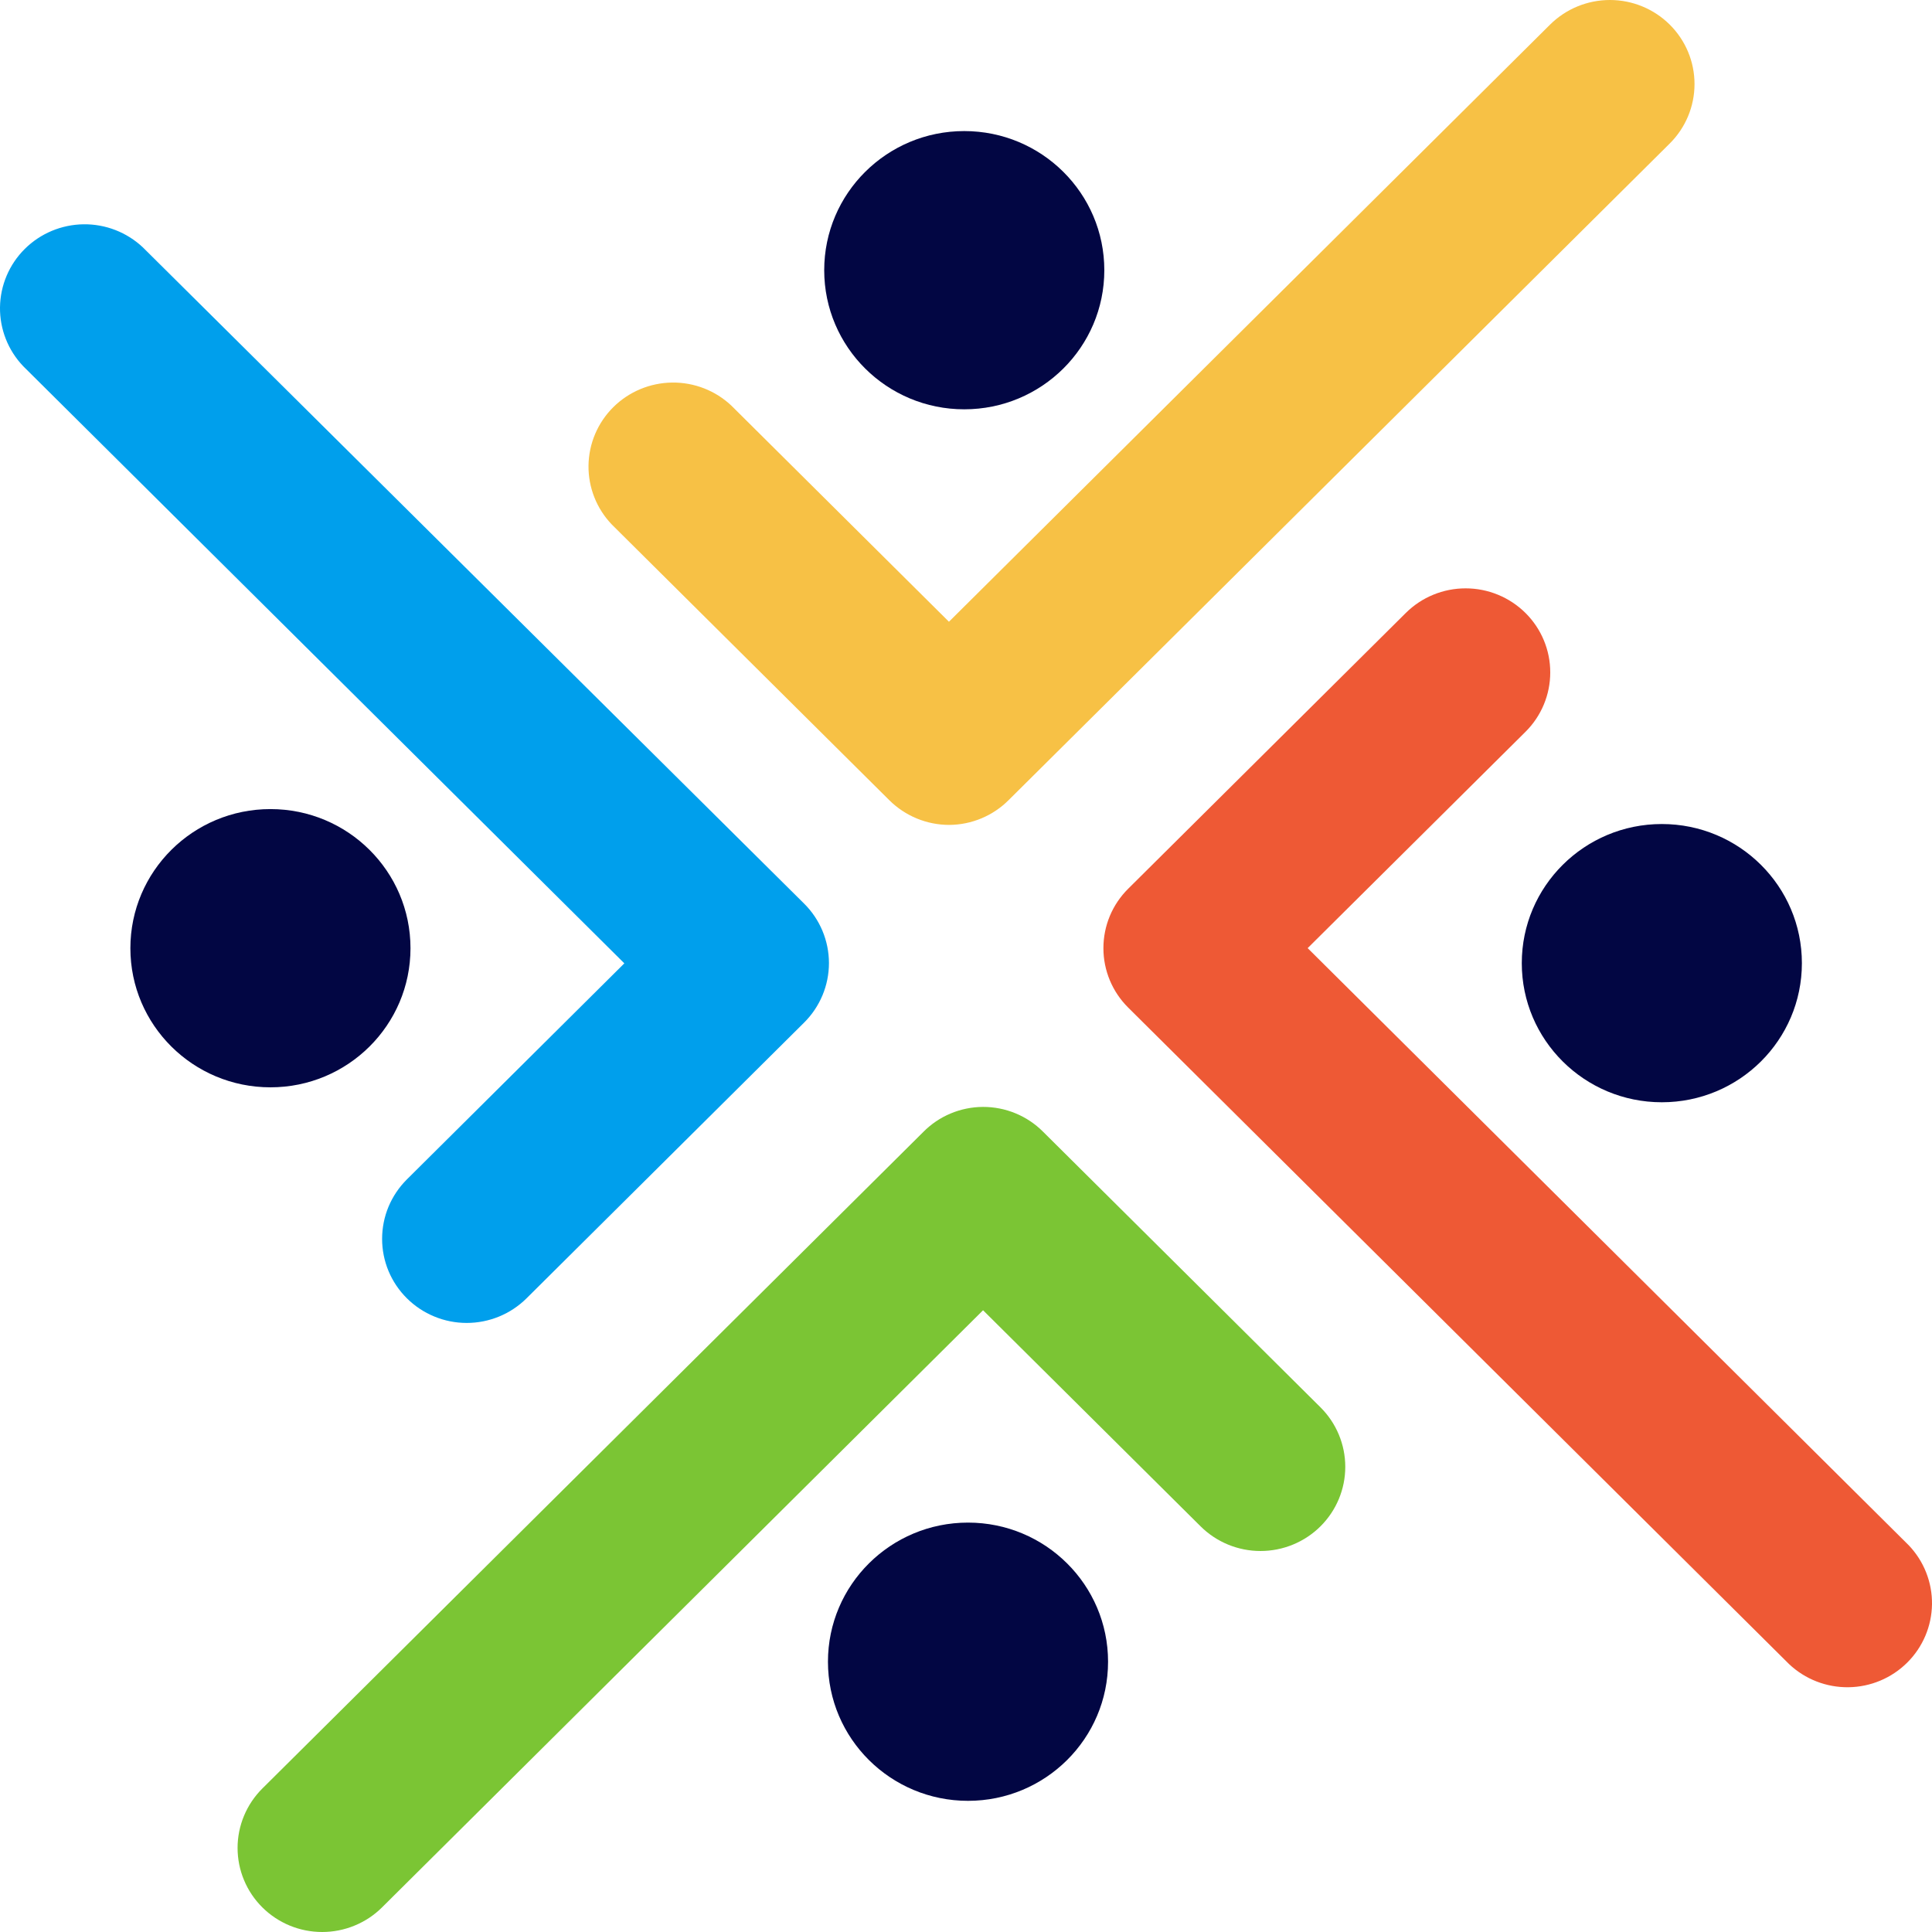
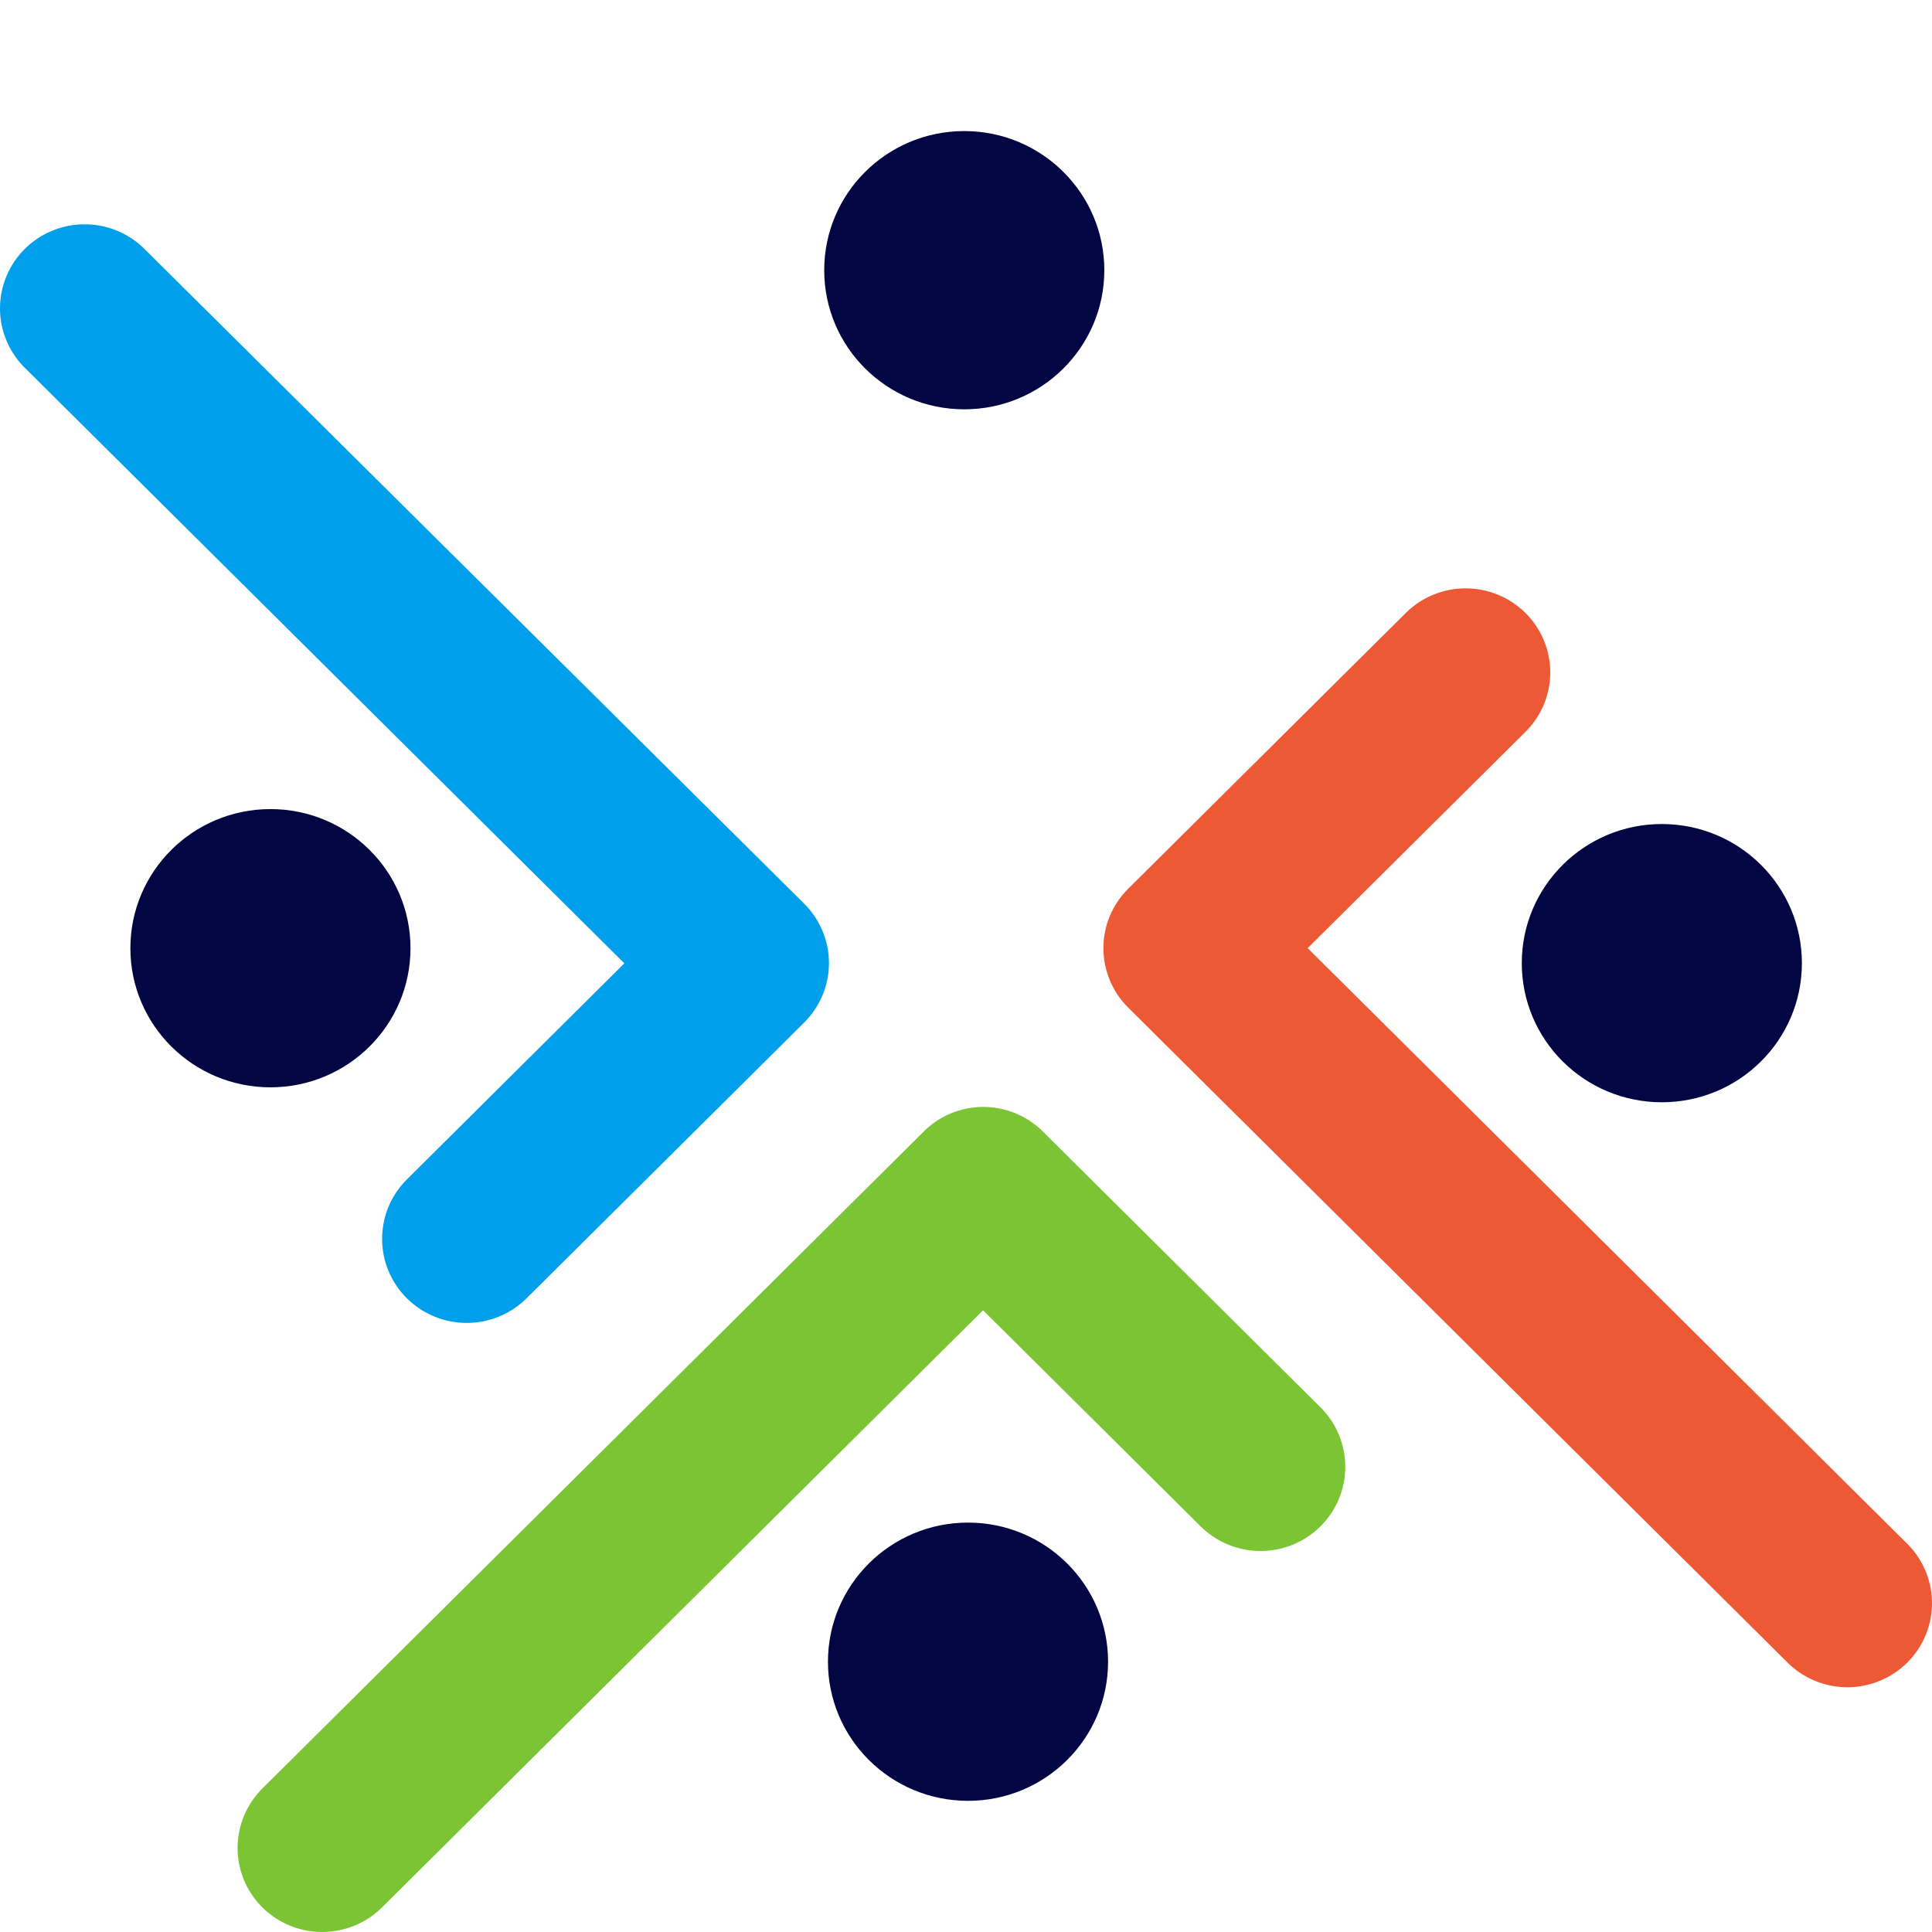
<svg xmlns="http://www.w3.org/2000/svg" width="64" height="64" viewBox="0 0 64 64" fill="none">
-   <path d="M31.444 27.326C30.701 27.326 29.988 27.032 29.462 26.51L20.267 17.375C19.763 16.849 19.486 16.148 19.495 15.422C19.505 14.695 19.799 14.002 20.316 13.488C20.833 12.975 21.532 12.682 22.263 12.673C22.994 12.663 23.7 12.938 24.23 13.439L31.435 20.596L51.348 0.815C51.874 0.293 52.587 -0 53.331 1.9518e-07C54.074 0 54.787 0.294 55.313 0.816C55.839 1.339 56.134 2.047 56.133 2.786C56.133 3.524 55.837 4.233 55.311 4.755L33.416 26.501C32.895 27.025 32.185 27.322 31.444 27.326Z" fill="#F7C145" />
  <path d="M31.942 13.559C34.505 13.559 36.582 11.496 36.582 8.951C36.582 6.405 34.505 4.342 31.942 4.342C29.38 4.342 27.303 6.405 27.303 8.951C27.303 11.496 29.38 13.559 31.942 13.559Z" fill="#020643" />
  <path d="M32.565 36.668C32.933 36.667 33.298 36.739 33.638 36.879C33.978 37.019 34.287 37.224 34.547 37.484L43.742 46.619C44.269 47.142 44.564 47.851 44.564 48.591C44.564 49.331 44.268 50.04 43.741 50.563C43.48 50.822 43.171 51.027 42.83 51.167C42.489 51.307 42.124 51.379 41.755 51.379C41.011 51.379 40.297 51.085 39.77 50.561L32.565 43.404L12.655 63.185C12.394 63.444 12.085 63.649 11.745 63.788C11.405 63.928 11.04 64 10.672 64C10.304 64 9.939 63.928 9.599 63.788C9.259 63.648 8.95 63.442 8.69 63.184C8.43 62.925 8.223 62.618 8.083 62.28C7.942 61.942 7.87 61.58 7.87 61.214C7.87 60.849 7.943 60.486 8.084 60.149C8.225 59.811 8.431 59.504 8.692 59.245L30.584 37.499C30.842 37.237 31.15 37.028 31.49 36.886C31.831 36.743 32.196 36.669 32.565 36.668Z" fill="#7BC534" />
  <path d="M32.067 59.655C34.629 59.655 36.706 57.592 36.706 55.046C36.706 52.501 34.629 50.438 32.067 50.438C29.505 50.438 27.427 52.501 27.427 55.046C27.427 57.592 29.505 59.655 32.067 59.655Z" fill="#020643" />
  <path d="M36.552 31.408C36.552 31.042 36.624 30.68 36.765 30.342C36.906 30.004 37.113 29.698 37.374 29.439L46.569 20.305C47.095 19.782 47.809 19.489 48.552 19.49C49.295 19.49 50.008 19.784 50.534 20.306C51.06 20.828 51.355 21.537 51.354 22.275C51.354 23.014 51.059 23.722 50.532 24.244L43.318 31.408L63.229 51.189C63.732 51.715 64.009 52.416 64 53.143C63.99 53.869 63.696 54.563 63.179 55.076C62.662 55.59 61.964 55.883 61.232 55.892C60.501 55.901 59.796 55.626 59.266 55.126L37.374 33.379C37.113 33.12 36.906 32.813 36.765 32.475C36.624 32.136 36.551 31.774 36.552 31.408Z" fill="#EE5935" />
  <path d="M55.05 36.514C57.613 36.514 59.69 34.451 59.69 31.906C59.69 29.36 57.613 27.297 55.05 27.297C52.488 27.297 50.411 29.36 50.411 31.906C50.411 34.451 52.488 36.514 55.05 36.514Z" fill="#020643" />
  <path d="M27.46 31.903C27.46 32.642 27.164 33.351 26.638 33.874L17.442 43.009C17.182 43.267 16.873 43.472 16.533 43.612C16.192 43.752 15.828 43.824 15.46 43.824C15.092 43.824 14.727 43.752 14.387 43.611C14.047 43.471 13.738 43.266 13.478 43.007C13.218 42.749 13.011 42.442 12.87 42.104C12.73 41.766 12.657 41.404 12.658 41.038C12.658 40.672 12.73 40.31 12.871 39.972C13.012 39.635 13.219 39.328 13.479 39.069L20.682 31.912L0.771 12.133C0.268 11.607 -0.009 10.906 0 10.18C0.01 9.453 0.304 8.759 0.821 8.246C1.338 7.732 2.037 7.44 2.768 7.43C3.499 7.421 4.204 7.696 4.734 8.196L26.638 29.934C27.164 30.456 27.459 31.164 27.46 31.903Z" fill="#009FEC" />
  <path d="M8.959 36.019C11.521 36.019 13.598 33.956 13.598 31.411C13.598 28.865 11.521 26.802 8.959 26.802C6.396 26.802 4.319 28.865 4.319 31.411C4.319 33.956 6.396 36.019 8.959 36.019Z" fill="#020643" />
</svg>